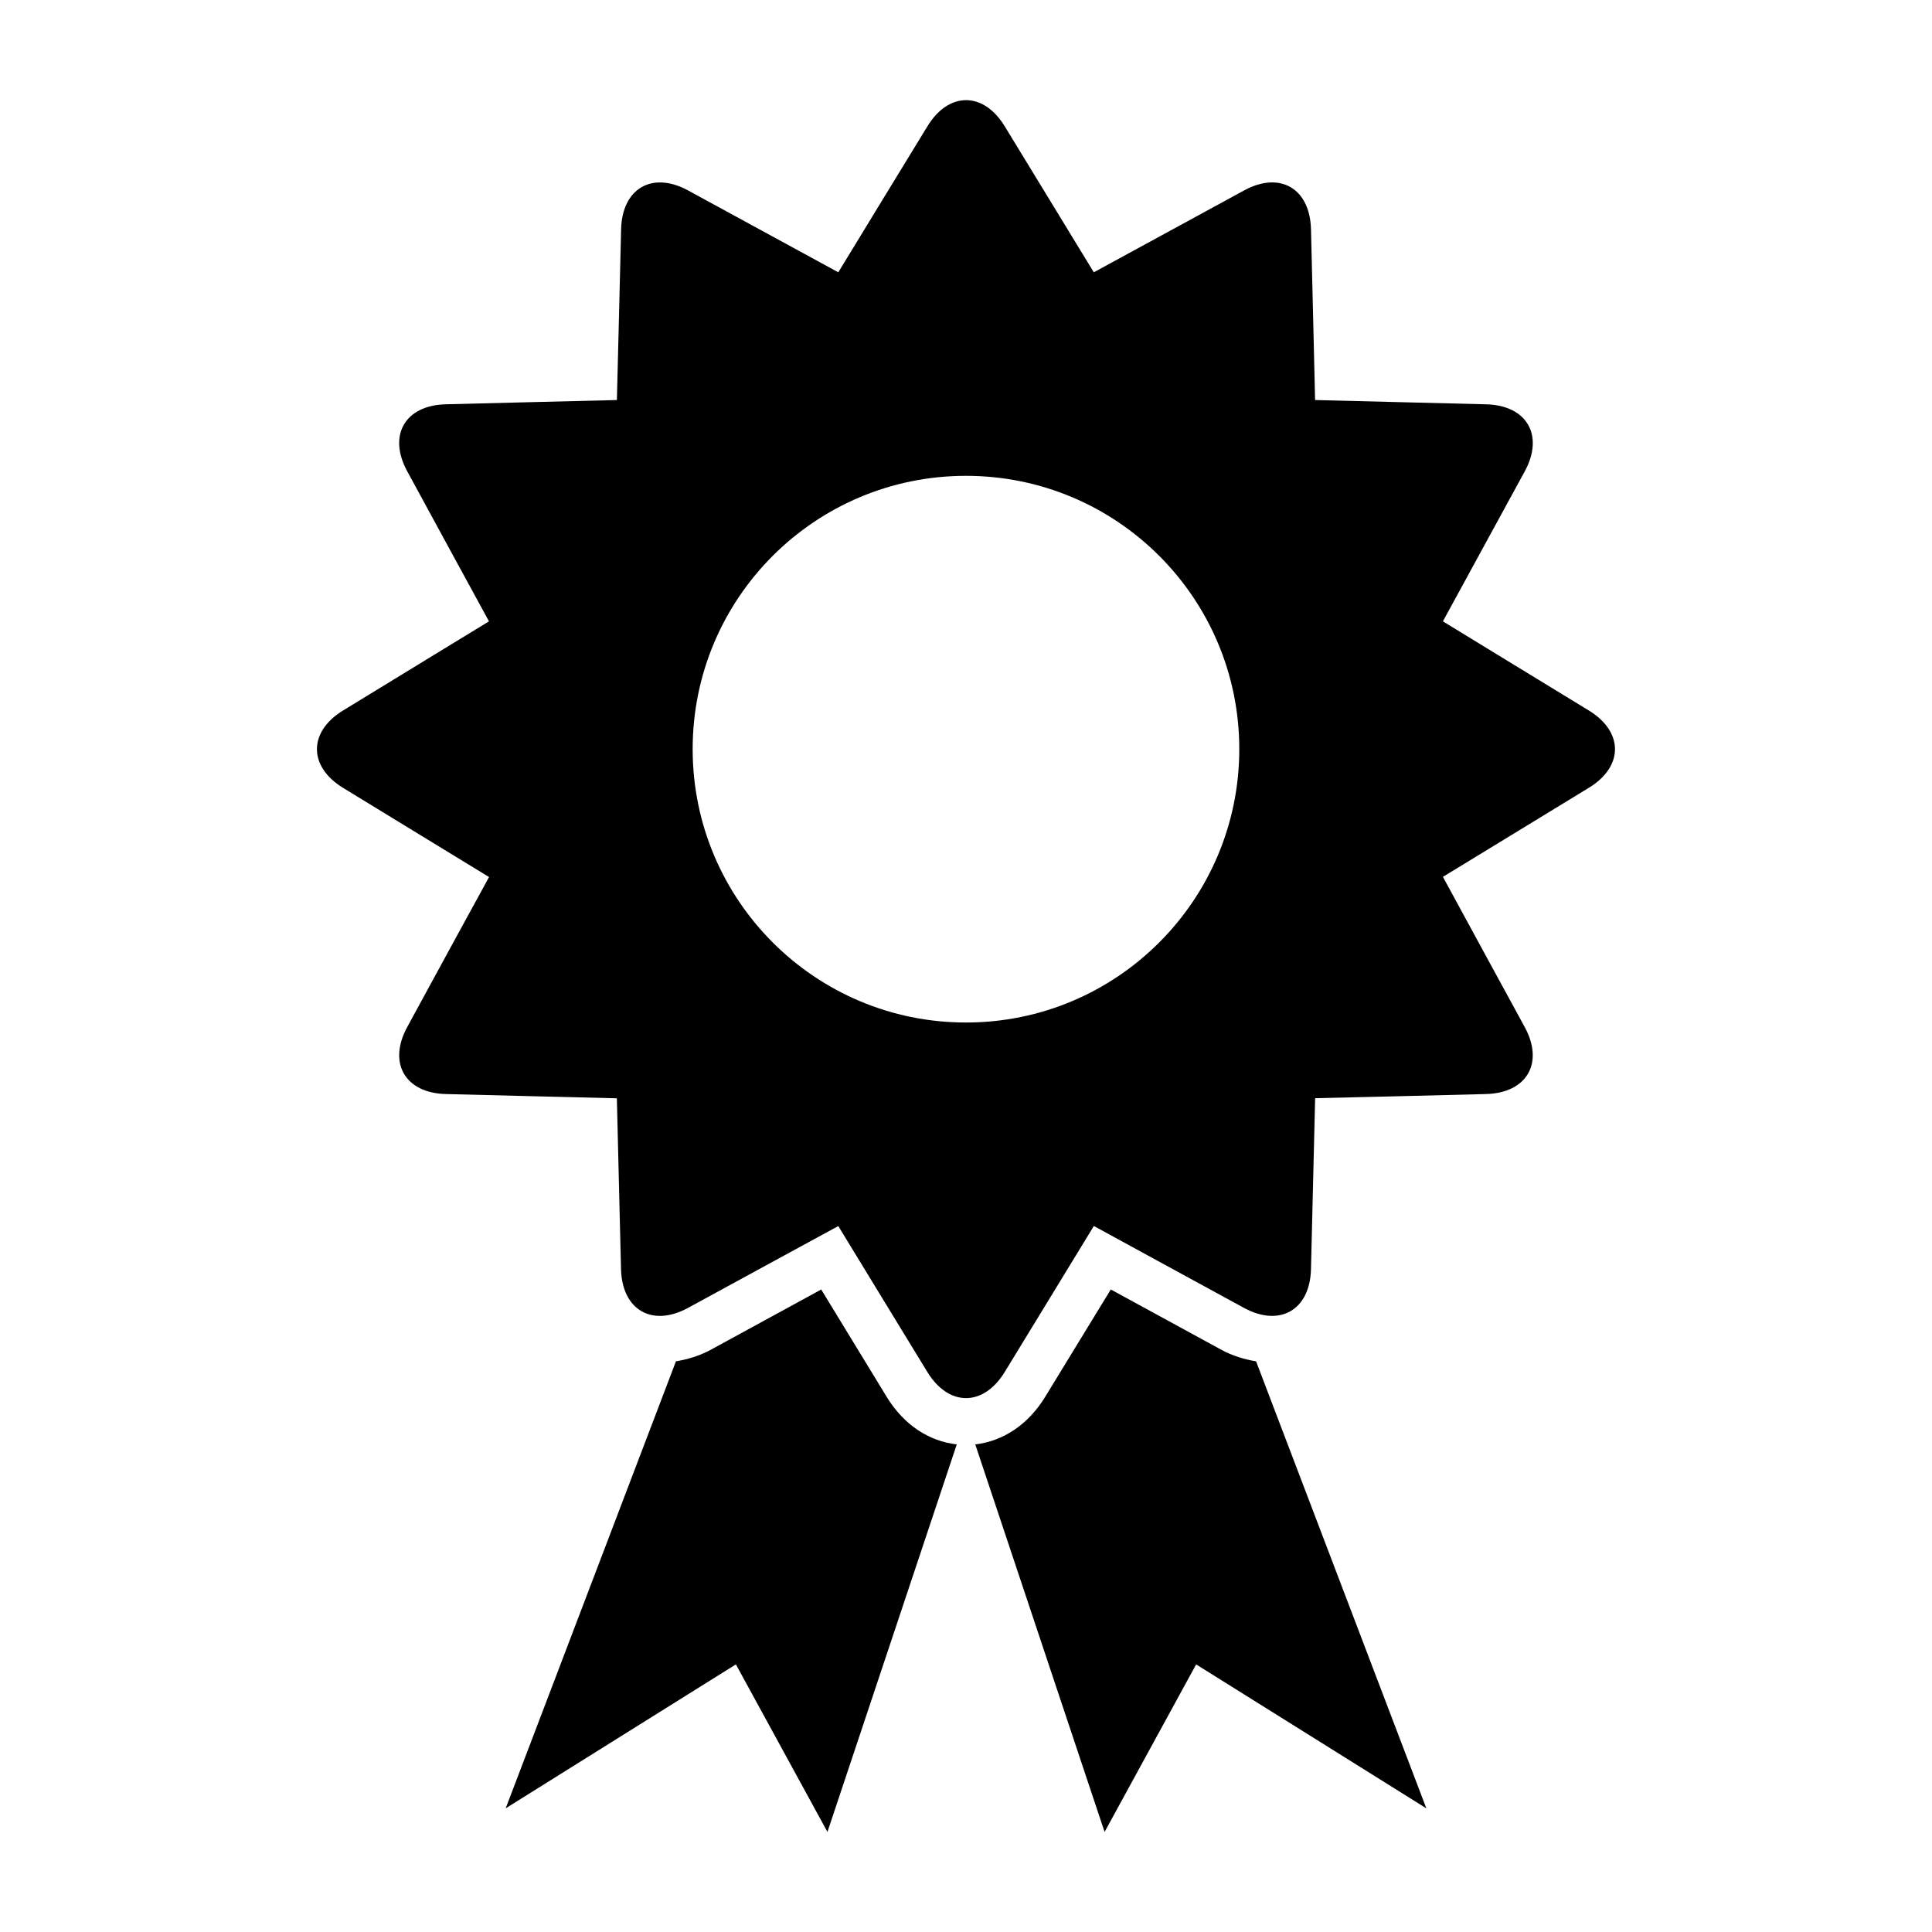
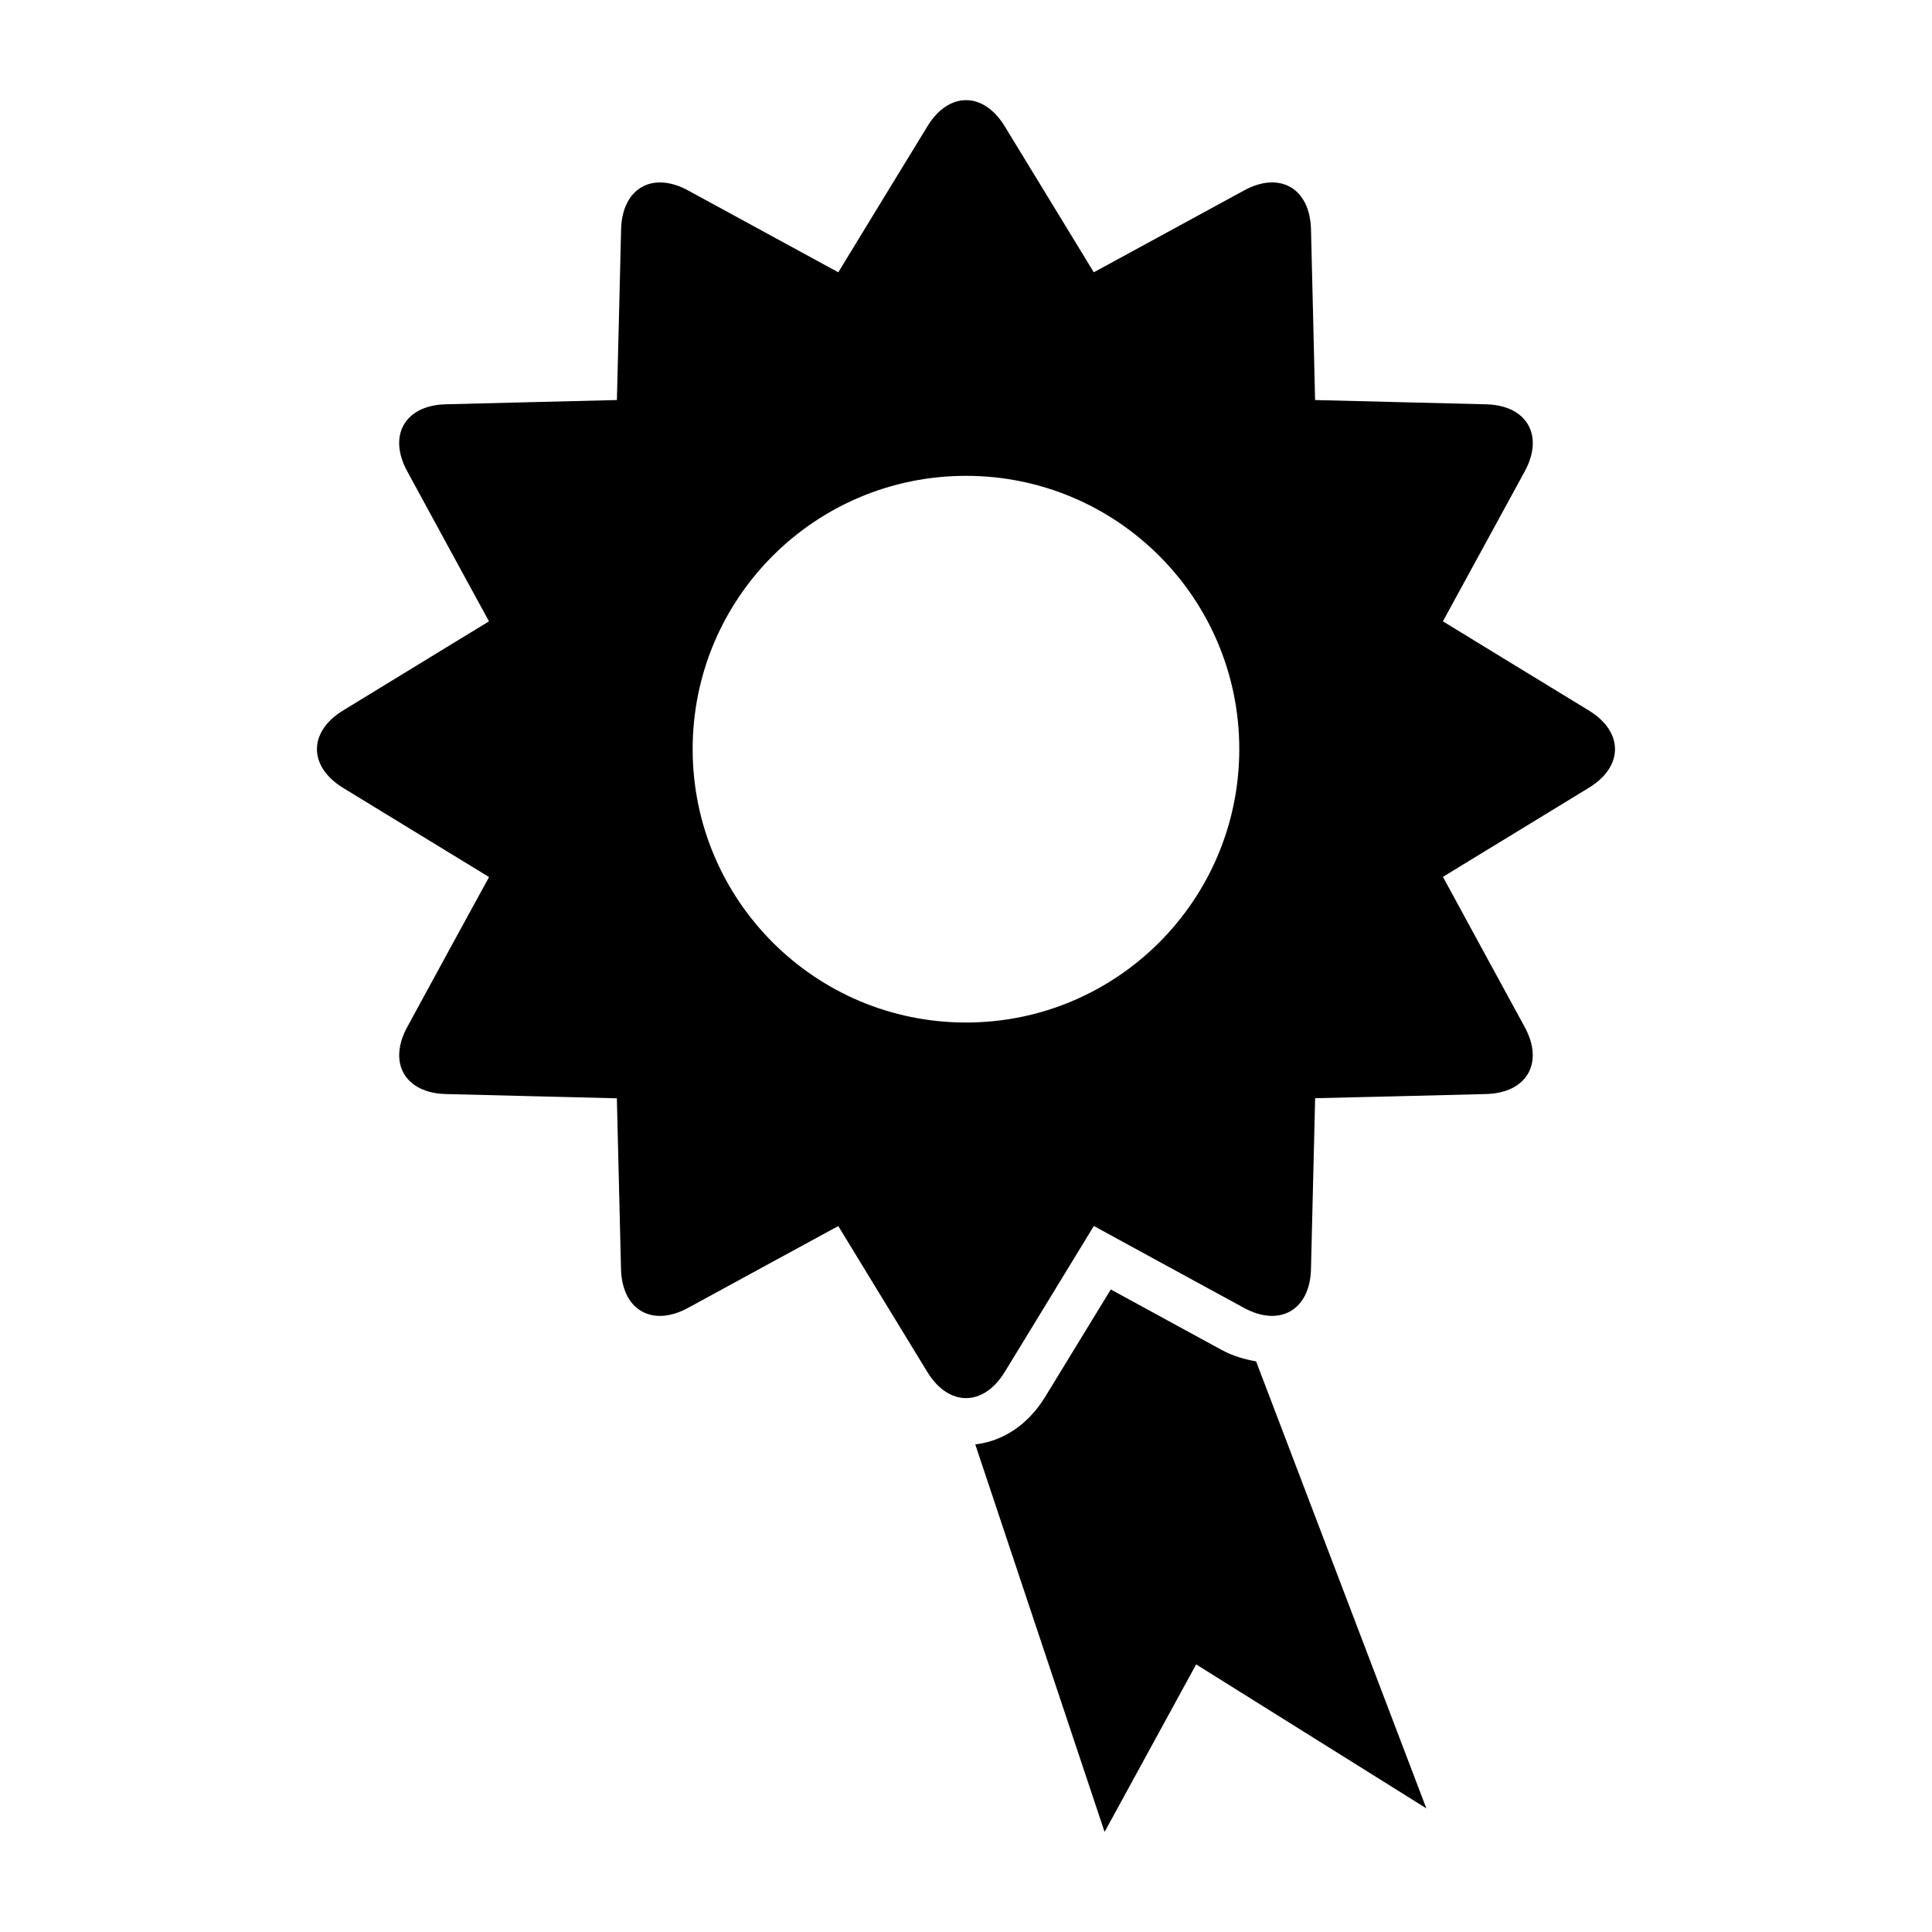
<svg xmlns="http://www.w3.org/2000/svg" fill="#000000" width="800px" height="800px" version="1.1" viewBox="144 144 512 512">
  <g>
    <path d="m565.06 332.29-19.852-12.121c-5.117-3.148-12.074-7.383-18.828-11.508 3.777-6.941 7.668-14.074 10.562-19.348l11.148-20.422c5.164-9.523 0.551-17.492-10.266-17.742l-23.238-0.582c-6.031-0.156-14.168-0.363-22.074-0.551-0.188-7.902-0.395-16.027-0.52-22.043l-0.566-23.254c-0.301-10.832-8.266-15.43-17.758-10.234l-20.402 11.117c-5.289 2.883-12.469 6.769-19.398 10.562-4.125-6.769-8.359-13.699-11.492-18.844l-12.105-19.836c-5.637-9.258-14.863-9.258-20.5 0l-12.121 19.836c-3.148 5.164-7.367 12.09-11.492 18.844-6.941-3.793-14.09-7.684-19.383-10.562l-20.402-11.117c-9.508-5.195-17.492-0.566-17.773 10.234l-0.566 23.254c-0.156 6.031-0.348 14.137-0.551 22.043-7.93 0.199-16.055 0.387-22.082 0.543l-23.238 0.582c-10.832 0.25-15.43 8.234-10.25 17.742l11.113 20.422c2.883 5.289 6.785 12.422 10.562 19.363-6.754 4.125-13.715 8.344-18.828 11.492l-19.836 12.121c-9.242 5.637-9.242 14.863 0 20.516l19.836 12.121c5.148 3.148 12.074 7.383 18.844 11.508-3.777 6.926-7.684 14.074-10.578 19.348l-11.098 20.387c-5.195 9.523-0.582 17.508 10.234 17.773l23.238 0.582c6.031 0.156 14.168 0.332 22.074 0.551 0.188 7.887 0.379 16.027 0.535 22.043l0.566 23.238c0.285 10.832 8.266 15.43 17.773 10.25l20.422-11.133c5.273-2.867 12.438-6.769 19.383-10.547 4.125 6.754 8.344 13.68 11.477 18.812l12.121 19.852c5.652 9.242 14.863 9.242 20.516 0l12.121-19.852c3.148-5.133 7.383-12.074 11.492-18.828 6.941 3.793 14.09 7.668 19.348 10.562l20.422 11.133c9.508 5.18 17.508 0.566 17.773-10.25l0.566-23.238c0.156-6.047 0.363-14.168 0.535-22.074 7.902-0.188 16.027-0.395 22.059-0.52l23.238-0.582c10.832-0.285 15.43-8.25 10.234-17.773l-11.117-20.387c-2.867-5.289-6.769-12.453-10.547-19.398 6.738-4.125 13.68-8.328 18.812-11.477l19.852-12.121c9.246-5.629 9.246-14.84 0.004-20.488zm-165.06 82.688c-40.02 0-72.438-32.449-72.438-72.453 0-40.004 32.418-72.422 72.438-72.422 40.004 0 72.422 32.418 72.422 72.422 0 40.004-32.418 72.453-72.422 72.453z" />
-     <path d="m378.98 514.18-17.352-28.449-29.254 15.965c-3.07 1.652-6.156 2.551-9.242 3.07l-45.121 118.46 61.008-38.148 24.262 44.398 34.273-102.7c-7.363-0.82-14.039-5.18-18.574-12.594z" />
    <path d="m467.64 501.69-29.27-15.965-17.383 28.449c-4.519 7.398-11.195 11.762-18.531 12.609l34.273 102.7 24.262-44.398 61.008 38.148-45.121-118.46c-3.086-0.535-6.188-1.414-9.238-3.086z" />
  </g>
</svg>